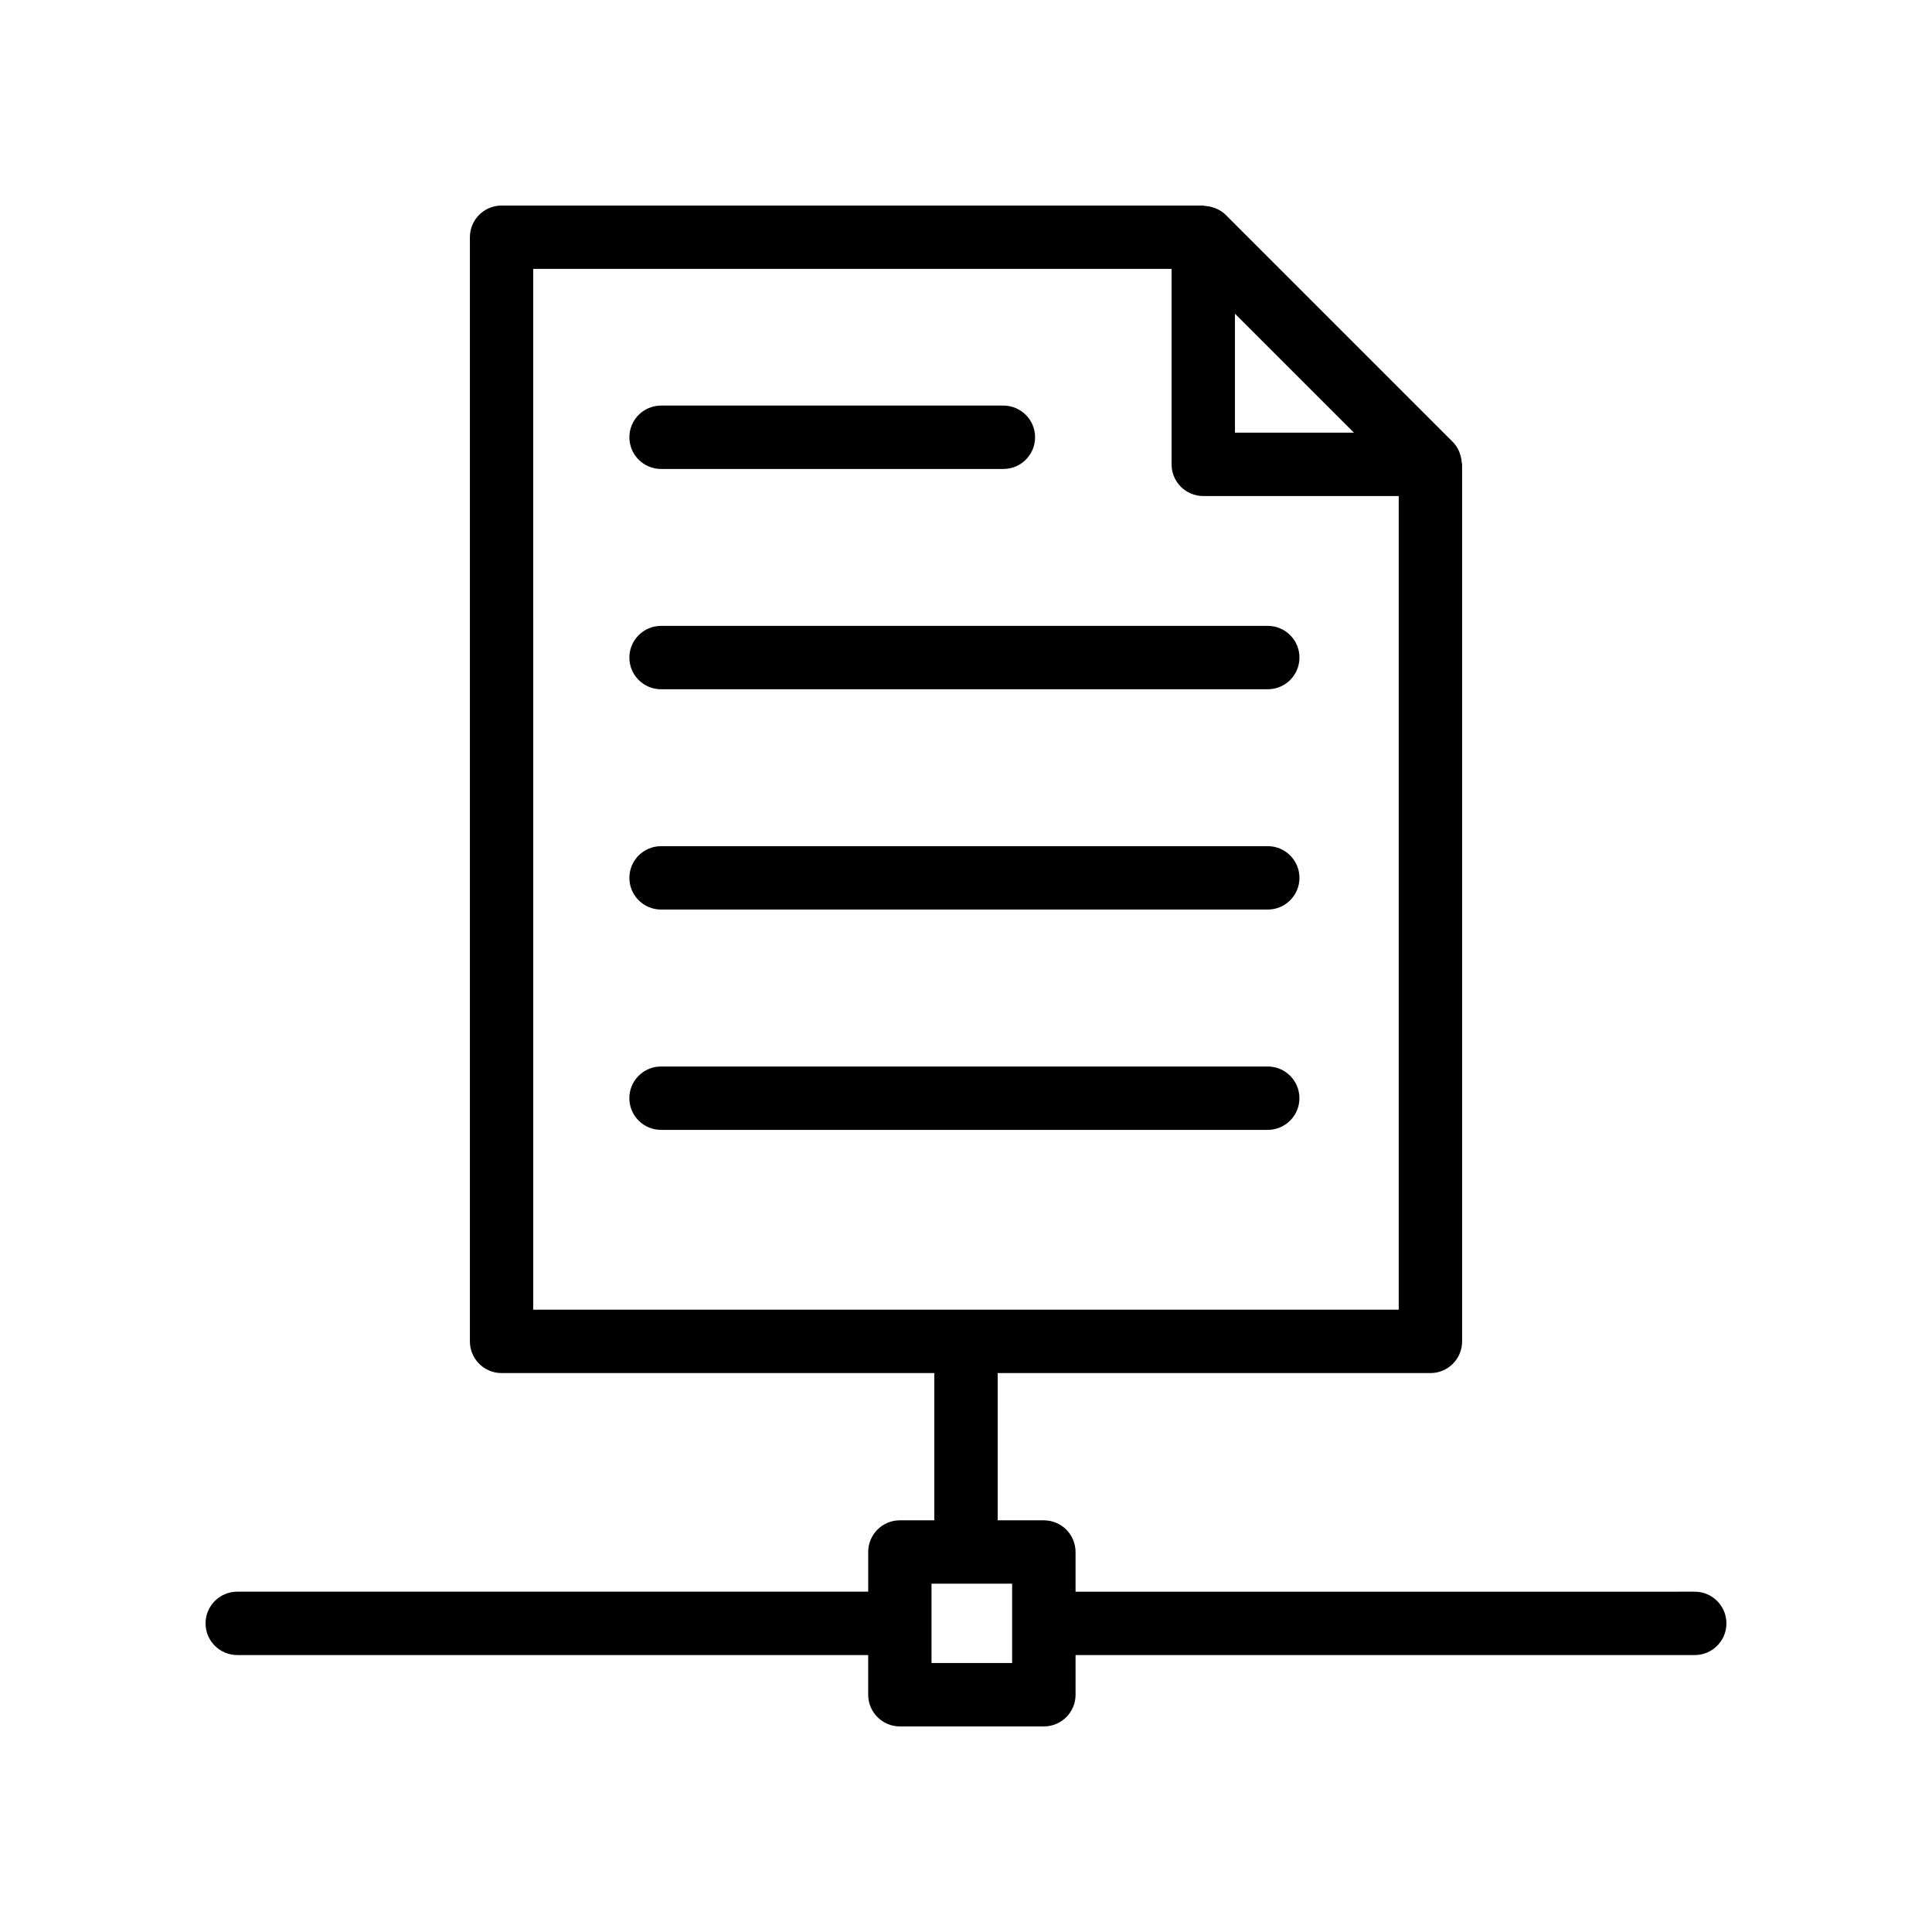
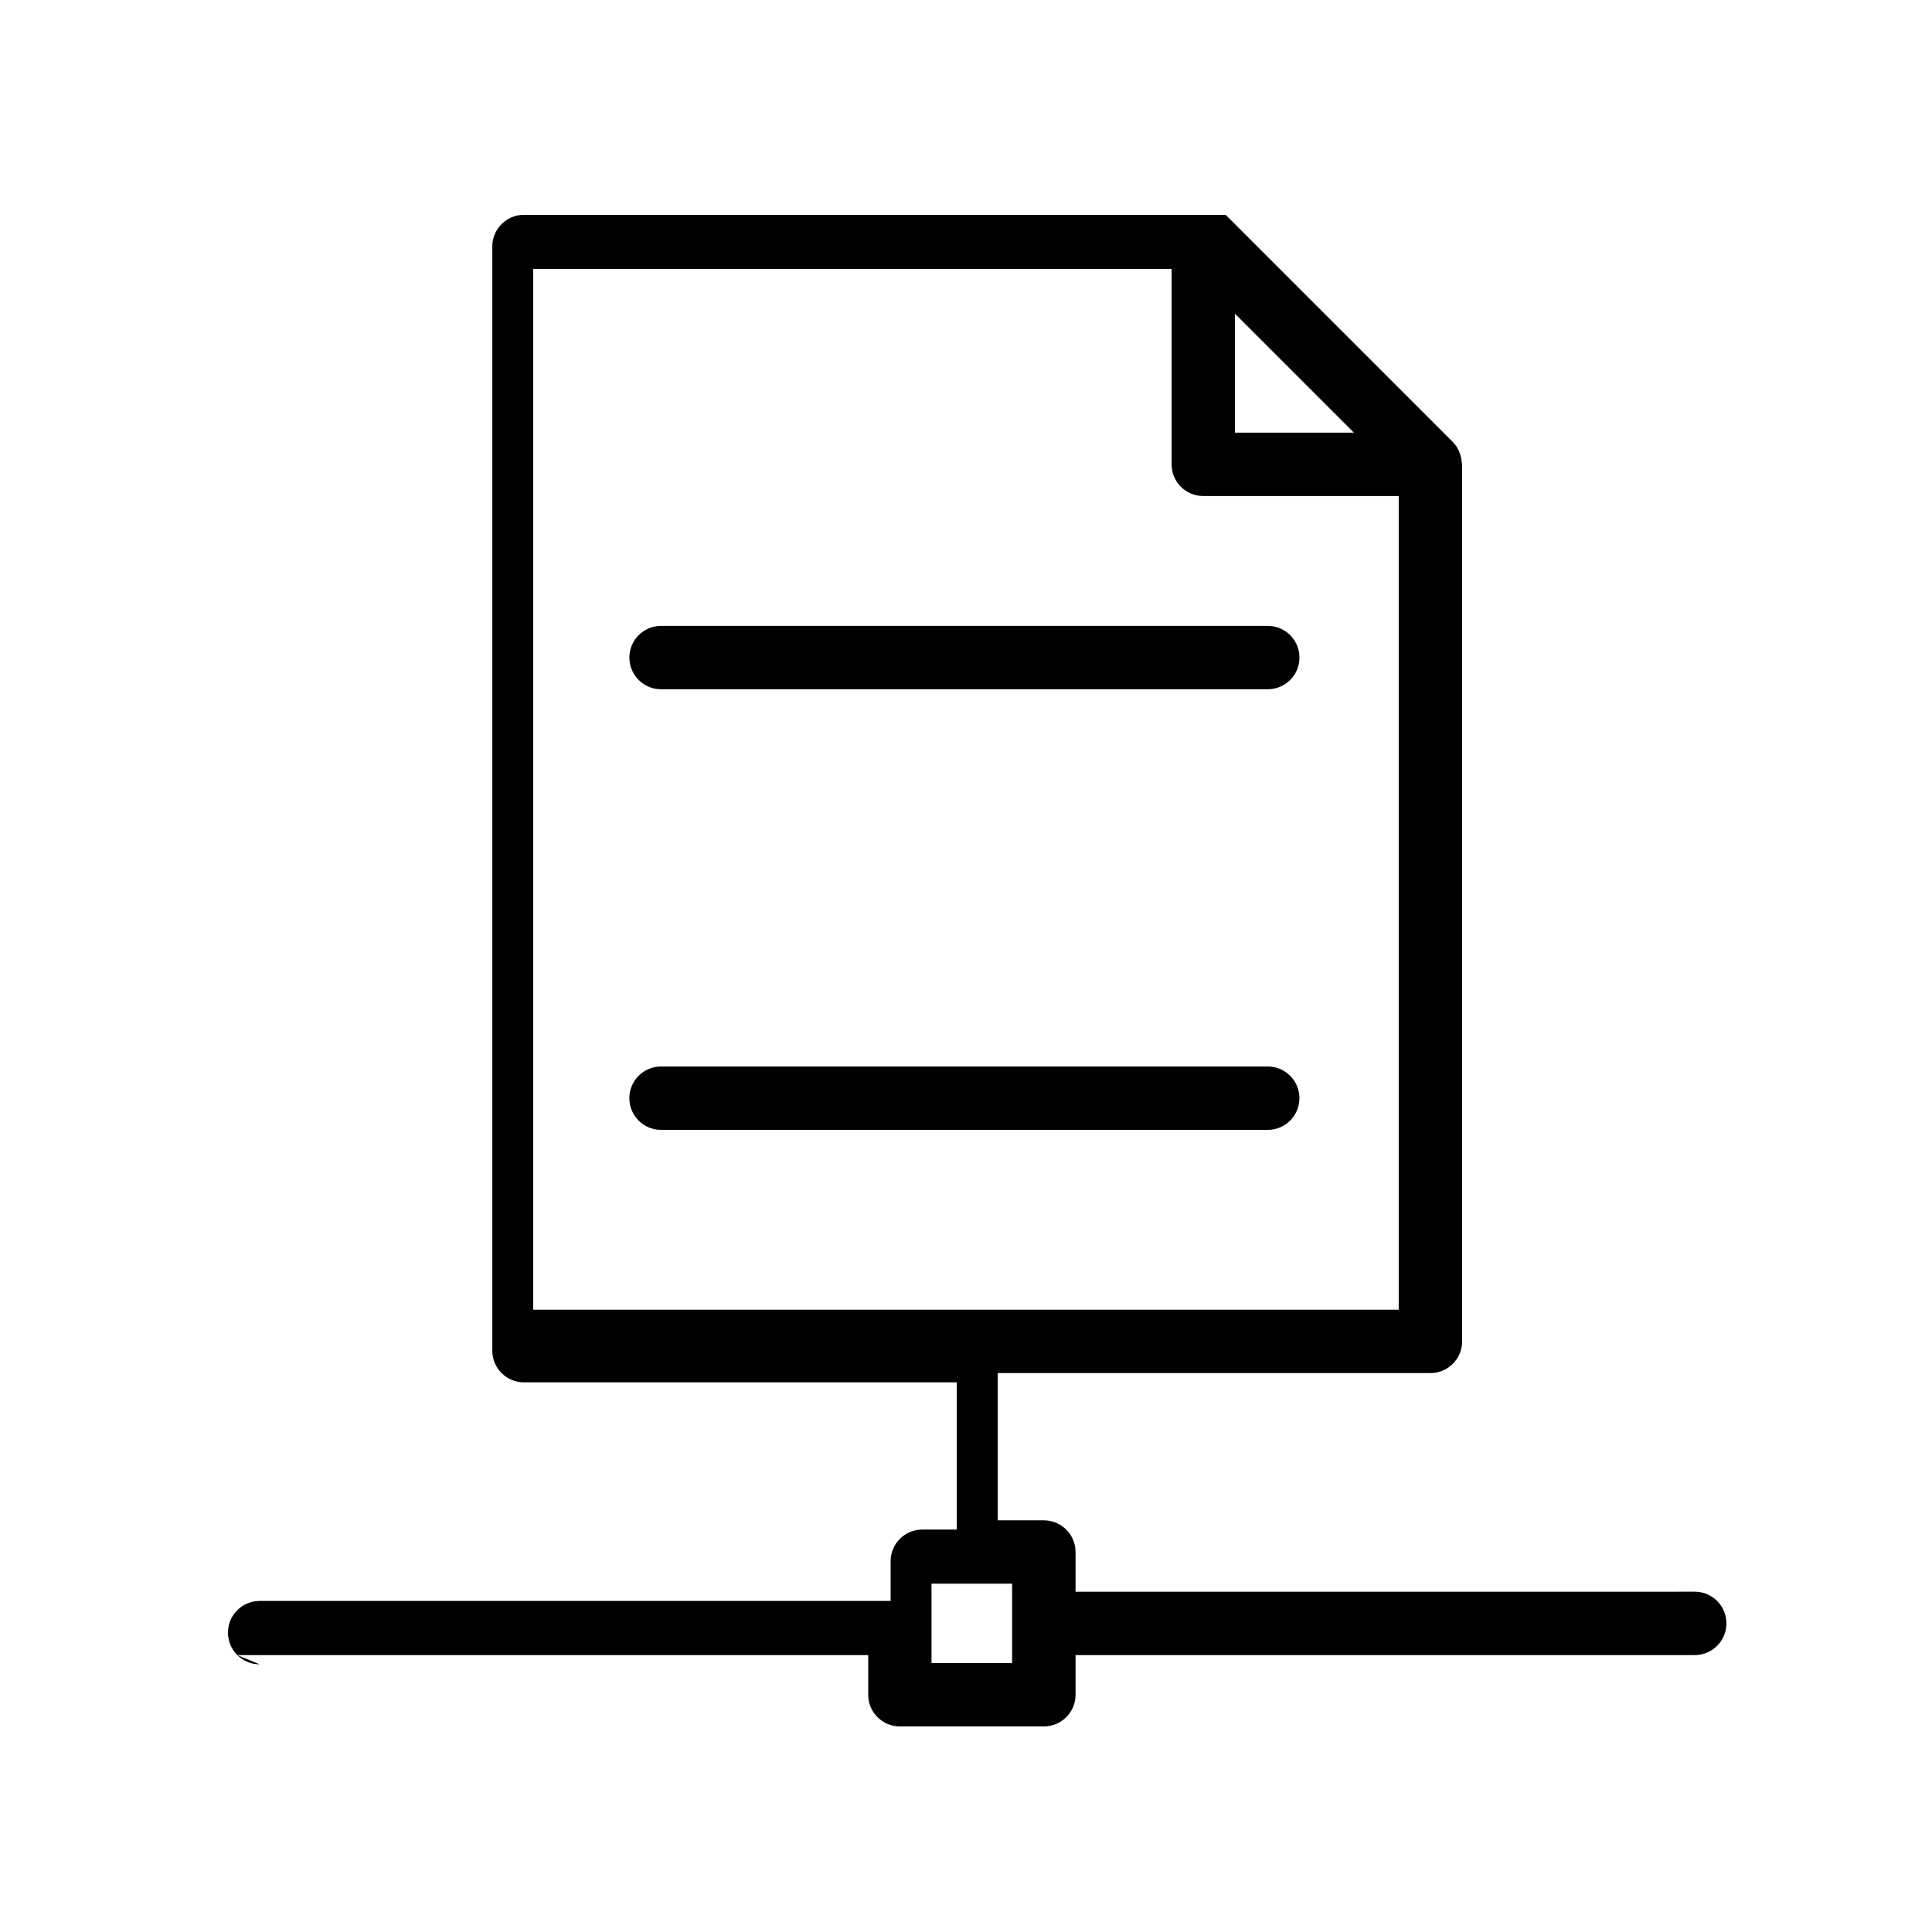
<svg xmlns="http://www.w3.org/2000/svg" fill="#000000" width="800px" height="800px" version="1.1" viewBox="144 144 512 512">
  <g>
-     <path d="m206.87 582.61h167.21v10.512c0 4.637 3.758 8.398 8.398 8.398h38.16c4.637 0 8.398-3.758 8.398-8.398l-0.004-10.512h164.09c4.637 0 8.398-3.758 8.398-8.398 0-4.637-3.758-8.398-8.398-8.398l-164.09 0.004v-10.516c0-4.637-3.758-8.398-8.398-8.398h-12.238v-39.023h114.68c4.637 0 8.398-3.758 8.398-8.398v-232.42c0-0.184-0.094-0.348-0.105-0.527-0.047-0.742-0.191-1.453-0.43-2.156-0.09-0.27-0.164-0.531-0.281-0.793-0.41-0.891-0.922-1.738-1.645-2.457l-60.191-60.191c-0.723-0.723-1.574-1.238-2.465-1.648-0.25-0.117-0.508-0.184-0.77-0.273-0.719-0.246-1.445-0.391-2.203-0.438-0.172-0.012-0.328-0.098-0.5-0.098l-185.96-0.008c-4.637 0-8.398 3.758-8.398 8.398v292.61c0 4.637 3.758 8.398 8.398 8.398l114.68-0.004v39.023h-9.125c-4.637 0-8.398 3.758-8.398 8.398v10.516h-167.21c-4.637 0-8.398 3.758-8.398 8.398 0.004 4.637 3.762 8.395 8.398 8.395zm295.93-323.95h-31.523v-31.523zm-217.49-43.398h169.17v51.797c0 4.637 3.758 8.398 8.398 8.398h51.797v215.63l-229.37-0.004zm105.55 348.43h21.363v21.027h-21.363z" />
-     <path d="m319.19 268.28h90.719c4.637 0 8.398-3.758 8.398-8.398 0-4.637-3.758-8.398-8.398-8.398h-90.719c-4.637 0-8.398 3.758-8.398 8.398 0 4.637 3.762 8.398 8.398 8.398z" />
+     <path d="m206.87 582.61h167.21v10.512c0 4.637 3.758 8.398 8.398 8.398h38.16c4.637 0 8.398-3.758 8.398-8.398l-0.004-10.512h164.09c4.637 0 8.398-3.758 8.398-8.398 0-4.637-3.758-8.398-8.398-8.398l-164.09 0.004v-10.516c0-4.637-3.758-8.398-8.398-8.398h-12.238v-39.023h114.68c4.637 0 8.398-3.758 8.398-8.398v-232.42c0-0.184-0.094-0.348-0.105-0.527-0.047-0.742-0.191-1.453-0.43-2.156-0.09-0.27-0.164-0.531-0.281-0.793-0.41-0.891-0.922-1.738-1.645-2.457l-60.191-60.191l-185.96-0.008c-4.637 0-8.398 3.758-8.398 8.398v292.61c0 4.637 3.758 8.398 8.398 8.398l114.68-0.004v39.023h-9.125c-4.637 0-8.398 3.758-8.398 8.398v10.516h-167.21c-4.637 0-8.398 3.758-8.398 8.398 0.004 4.637 3.762 8.395 8.398 8.395zm295.93-323.95h-31.523v-31.523zm-217.49-43.398h169.17v51.797c0 4.637 3.758 8.398 8.398 8.398h51.797v215.63l-229.37-0.004zm105.55 348.43h21.363v21.027h-21.363z" />
    <path d="m319.19 326.66h160.78c4.637 0 8.398-3.758 8.398-8.398 0-4.637-3.758-8.398-8.398-8.398l-160.78 0.004c-4.637 0-8.398 3.758-8.398 8.398 0 4.633 3.762 8.395 8.398 8.395z" />
-     <path d="m319.19 385.04h160.78c4.637 0 8.398-3.758 8.398-8.398 0-4.637-3.758-8.398-8.398-8.398l-160.78 0.004c-4.637 0-8.398 3.758-8.398 8.398 0 4.637 3.762 8.395 8.398 8.395z" />
    <path d="m488.36 435.03c0-4.637-3.758-8.398-8.398-8.398h-160.78c-4.637 0-8.398 3.758-8.398 8.398 0 4.637 3.758 8.398 8.398 8.398h160.78c4.637 0 8.398-3.762 8.398-8.398z" />
  </g>
</svg>